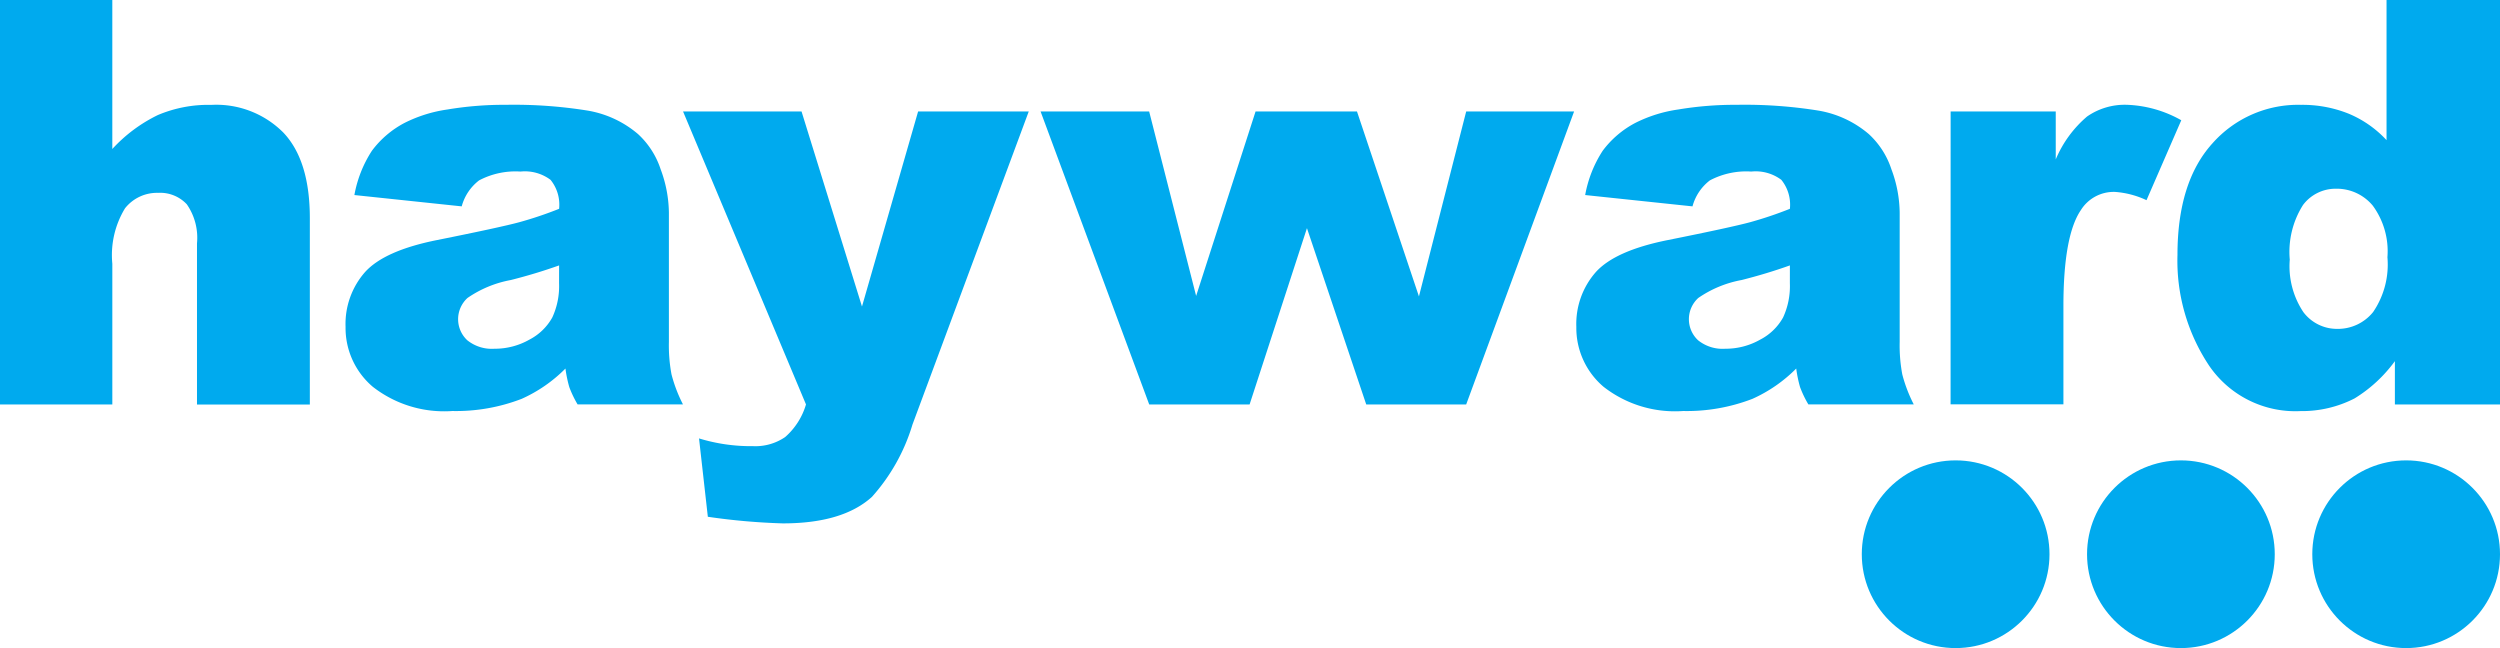
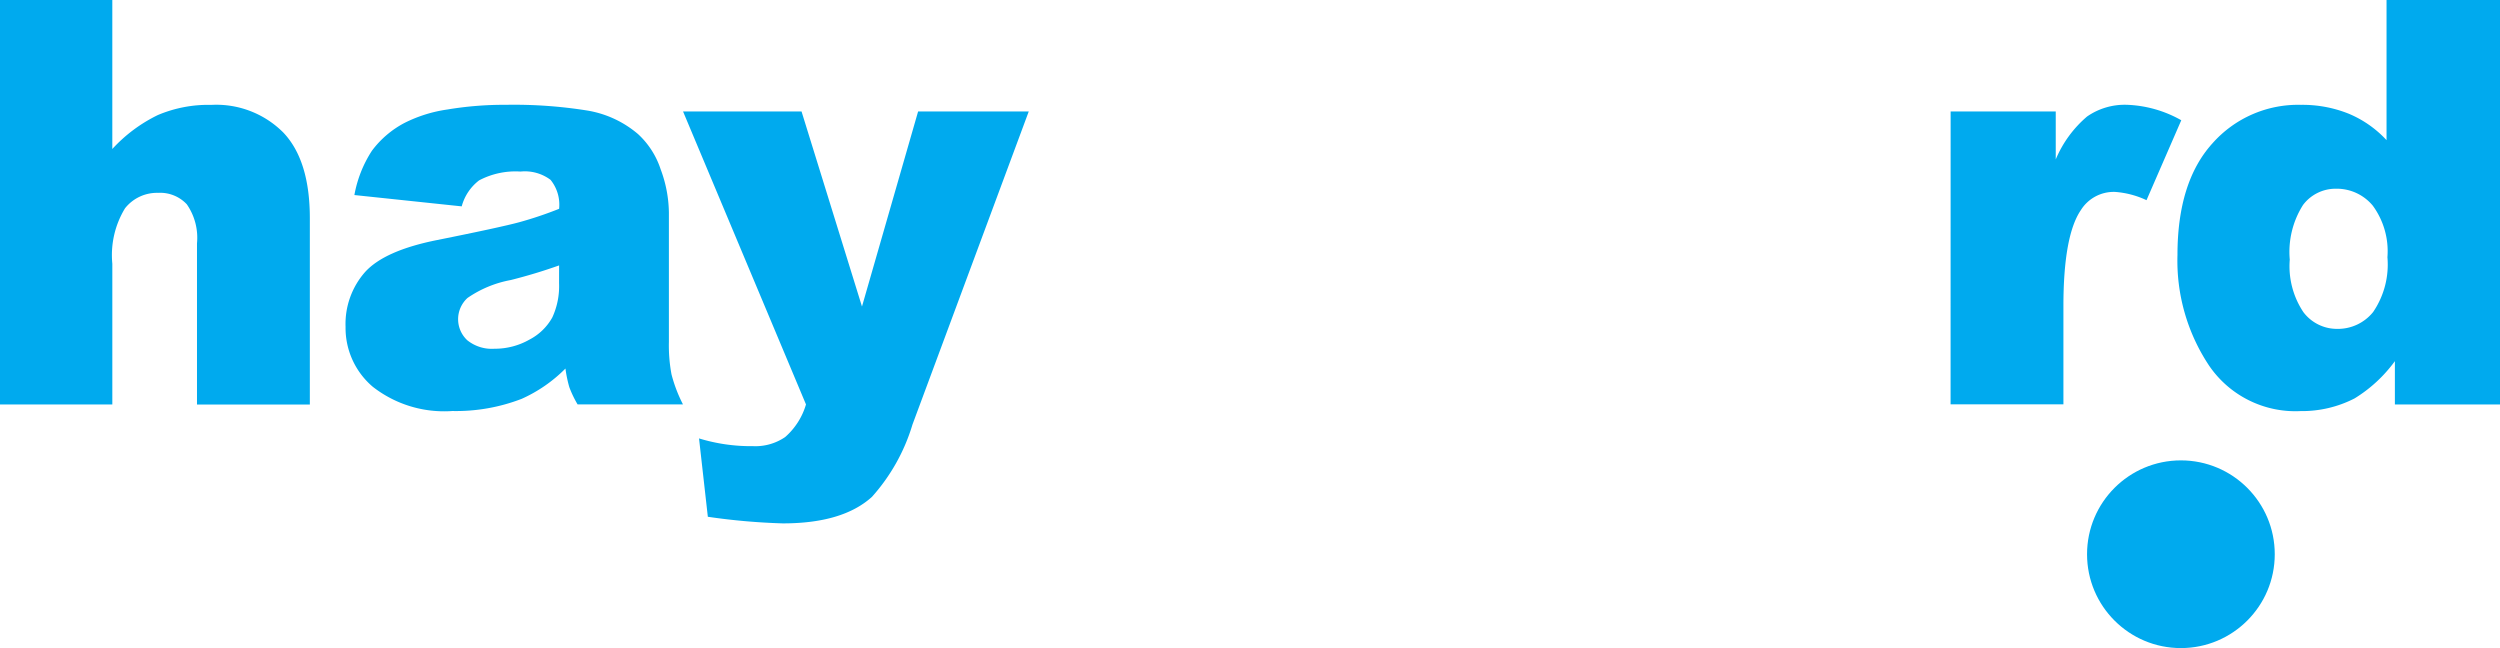
<svg xmlns="http://www.w3.org/2000/svg" width="172" height="44.588" viewBox="0 0 172 44.588">
  <g id="Group_34" data-name="Group 34" transform="translate(-36.073 -391.717)">
    <g id="Group_1" data-name="Group 1" transform="translate(36.073 391.717)">
      <path id="Path_1" data-name="Path 1" d="M36.073,391.717H43.8v10.251a10.421,10.421,0,0,1,3.132-2.335,8.887,8.887,0,0,1,3.682-.7,6.505,6.505,0,0,1,4.964,1.917q1.812,1.919,1.812,5.885v12.812H49.626V408.459a4.036,4.036,0,0,0-.7-2.685,2.507,2.507,0,0,0-1.974-.789,2.809,2.809,0,0,0-2.278,1.063,6.191,6.191,0,0,0-.873,3.815v9.68H36.073Z" transform="translate(-36.073 -391.717)" fill="#0ae" />
      <path id="Path_2" data-name="Path 2" d="M75.234,408.159l-7.384-.779a8.276,8.276,0,0,1,1.205-3.046,6.647,6.647,0,0,1,2.268-1.928,9.539,9.539,0,0,1,2.923-.911,23.581,23.581,0,0,1,4.024-.323,31.9,31.9,0,0,1,5.58.39,7.168,7.168,0,0,1,3.512,1.622,5.689,5.689,0,0,1,1.557,2.42,8.757,8.757,0,0,1,.569,2.989v8.9a10.722,10.722,0,0,0,.181,2.231,9.97,9.97,0,0,0,.787,2.059H83.206a7.362,7.362,0,0,1-.569-1.185,8.692,8.692,0,0,1-.266-1.282,10,10,0,0,1-3.018,2.088,12.561,12.561,0,0,1-4.764.835,7.974,7.974,0,0,1-5.476-1.67,5.305,5.305,0,0,1-1.87-4.119,5.4,5.4,0,0,1,1.347-3.778q1.348-1.481,4.973-2.2,4.347-.873,5.638-1.224a26.415,26.415,0,0,0,2.734-.921,2.714,2.714,0,0,0-.589-1.993,2.951,2.951,0,0,0-2.069-.57,5.358,5.358,0,0,0-2.847.607A3.332,3.332,0,0,0,75.234,408.159Zm6.7,4.062q-1.595.57-3.322,1.006a7.675,7.675,0,0,0-2.98,1.234,1.977,1.977,0,0,0-.01,2.914,2.691,2.691,0,0,0,1.87.579,4.807,4.807,0,0,0,2.4-.627,3.791,3.791,0,0,0,1.575-1.527,5.123,5.123,0,0,0,.465-2.345Z" transform="translate(-43.468 -393.961)" fill="#0ae" />
      <path id="Path_3" data-name="Path 3" d="M97.683,401.771h8.152l4.158,13.42,3.862-13.42h7.612l-8,21.54a13.069,13.069,0,0,1-2.789,4.976q-2.011,1.824-6.128,1.824a44.307,44.307,0,0,1-5.162-.455l-.606-5.391a12.2,12.2,0,0,0,3.717.532,3.614,3.614,0,0,0,2.21-.627,4.758,4.758,0,0,0,1.432-2.243Z" transform="translate(-50.689 -394.102)" fill="#0ae" />
-       <path id="Path_4" data-name="Path 4" d="M129.932,401.771h7.47l3.232,12.692,4.089-12.692H151.7l4.263,12.724,3.251-12.724h7.424l-7.425,20.158h-6.876L148.258,409.8l-3.946,12.129h-6.906Z" transform="translate(-58.34 -394.102)" fill="#0ae" />
-       <path id="Path_5" data-name="Path 5" d="M186.249,408.159l-7.384-.779a8.276,8.276,0,0,1,1.205-3.046,6.647,6.647,0,0,1,2.268-1.928,9.532,9.532,0,0,1,2.923-.911,23.581,23.581,0,0,1,4.024-.323,31.9,31.9,0,0,1,5.58.39,7.168,7.168,0,0,1,3.512,1.622,5.688,5.688,0,0,1,1.556,2.42,8.741,8.741,0,0,1,.57,2.989v8.9a10.784,10.784,0,0,0,.18,2.231,10.024,10.024,0,0,0,.788,2.059h-7.251a7.38,7.38,0,0,1-.57-1.185,8.815,8.815,0,0,1-.265-1.282,10,10,0,0,1-3.018,2.088,12.561,12.561,0,0,1-4.764.835,7.974,7.974,0,0,1-5.476-1.67,5.306,5.306,0,0,1-1.87-4.119,5.4,5.4,0,0,1,1.348-3.778q1.348-1.481,4.973-2.2,4.347-.873,5.638-1.224a26.476,26.476,0,0,0,2.734-.921,2.717,2.717,0,0,0-.589-1.993,2.951,2.951,0,0,0-2.069-.57,5.356,5.356,0,0,0-2.847.607A3.332,3.332,0,0,0,186.249,408.159Zm6.7,4.062q-1.595.57-3.322,1.006a7.674,7.674,0,0,0-2.98,1.234,1.977,1.977,0,0,0-.01,2.914,2.69,2.69,0,0,0,1.87.579,4.8,4.8,0,0,0,2.4-.627,3.793,3.793,0,0,0,1.576-1.527,5.124,5.124,0,0,0,.465-2.345Z" transform="translate(-69.805 -393.961)" fill="#0ae" />
      <path id="Path_6" data-name="Path 6" d="M212.016,401.629h7.232v3.3a7.866,7.866,0,0,1,2.155-2.951,4.541,4.541,0,0,1,2.743-.807,8.166,8.166,0,0,1,3.739,1.063l-2.392,5.5a6.08,6.08,0,0,0-2.164-.569,2.667,2.667,0,0,0-2.353,1.252q-1.2,1.765-1.2,6.606v6.757h-7.763Z" transform="translate(-77.813 -393.961)" fill="#0ae" />
      <path id="Path_7" data-name="Path 7" d="M254.668,391.717v27.827h-7.232v-2.98a9.721,9.721,0,0,1-2.772,2.563,7.907,7.907,0,0,1-3.72.873,7.185,7.185,0,0,1-6.293-3.132,13.025,13.025,0,0,1-2.173-7.612q0-5.011,2.4-7.669a7.865,7.865,0,0,1,6.1-2.657,8.517,8.517,0,0,1,3.274.607,7.462,7.462,0,0,1,2.61,1.822v-9.643Zm-7.744,17.692a5.312,5.312,0,0,0-1.006-3.54,3.216,3.216,0,0,0-2.544-1.168,2.8,2.8,0,0,0-2.259,1.12,6.024,6.024,0,0,0-.911,3.759,5.677,5.677,0,0,0,.94,3.616,2.893,2.893,0,0,0,2.326,1.148,3.111,3.111,0,0,0,2.468-1.158A5.8,5.8,0,0,0,246.923,409.409Z" transform="translate(-82.668 -391.717)" fill="#0ae" />
    </g>
    <g id="Group_2" data-name="Group 2" transform="translate(164.164 423.391)">
-       <circle id="Ellipse_1" data-name="Ellipse 1" cx="6.457" cy="6.457" r="6.457" transform="translate(30.995)" fill="#0ae" />
-       <circle id="Ellipse_2" data-name="Ellipse 2" cx="6.457" cy="6.457" r="6.457" fill="#0ae" />
      <circle id="Ellipse_3" data-name="Ellipse 3" cx="6.457" cy="6.457" r="6.457" transform="translate(15.498)" fill="#0ae" />
    </g>
  </g>
</svg>